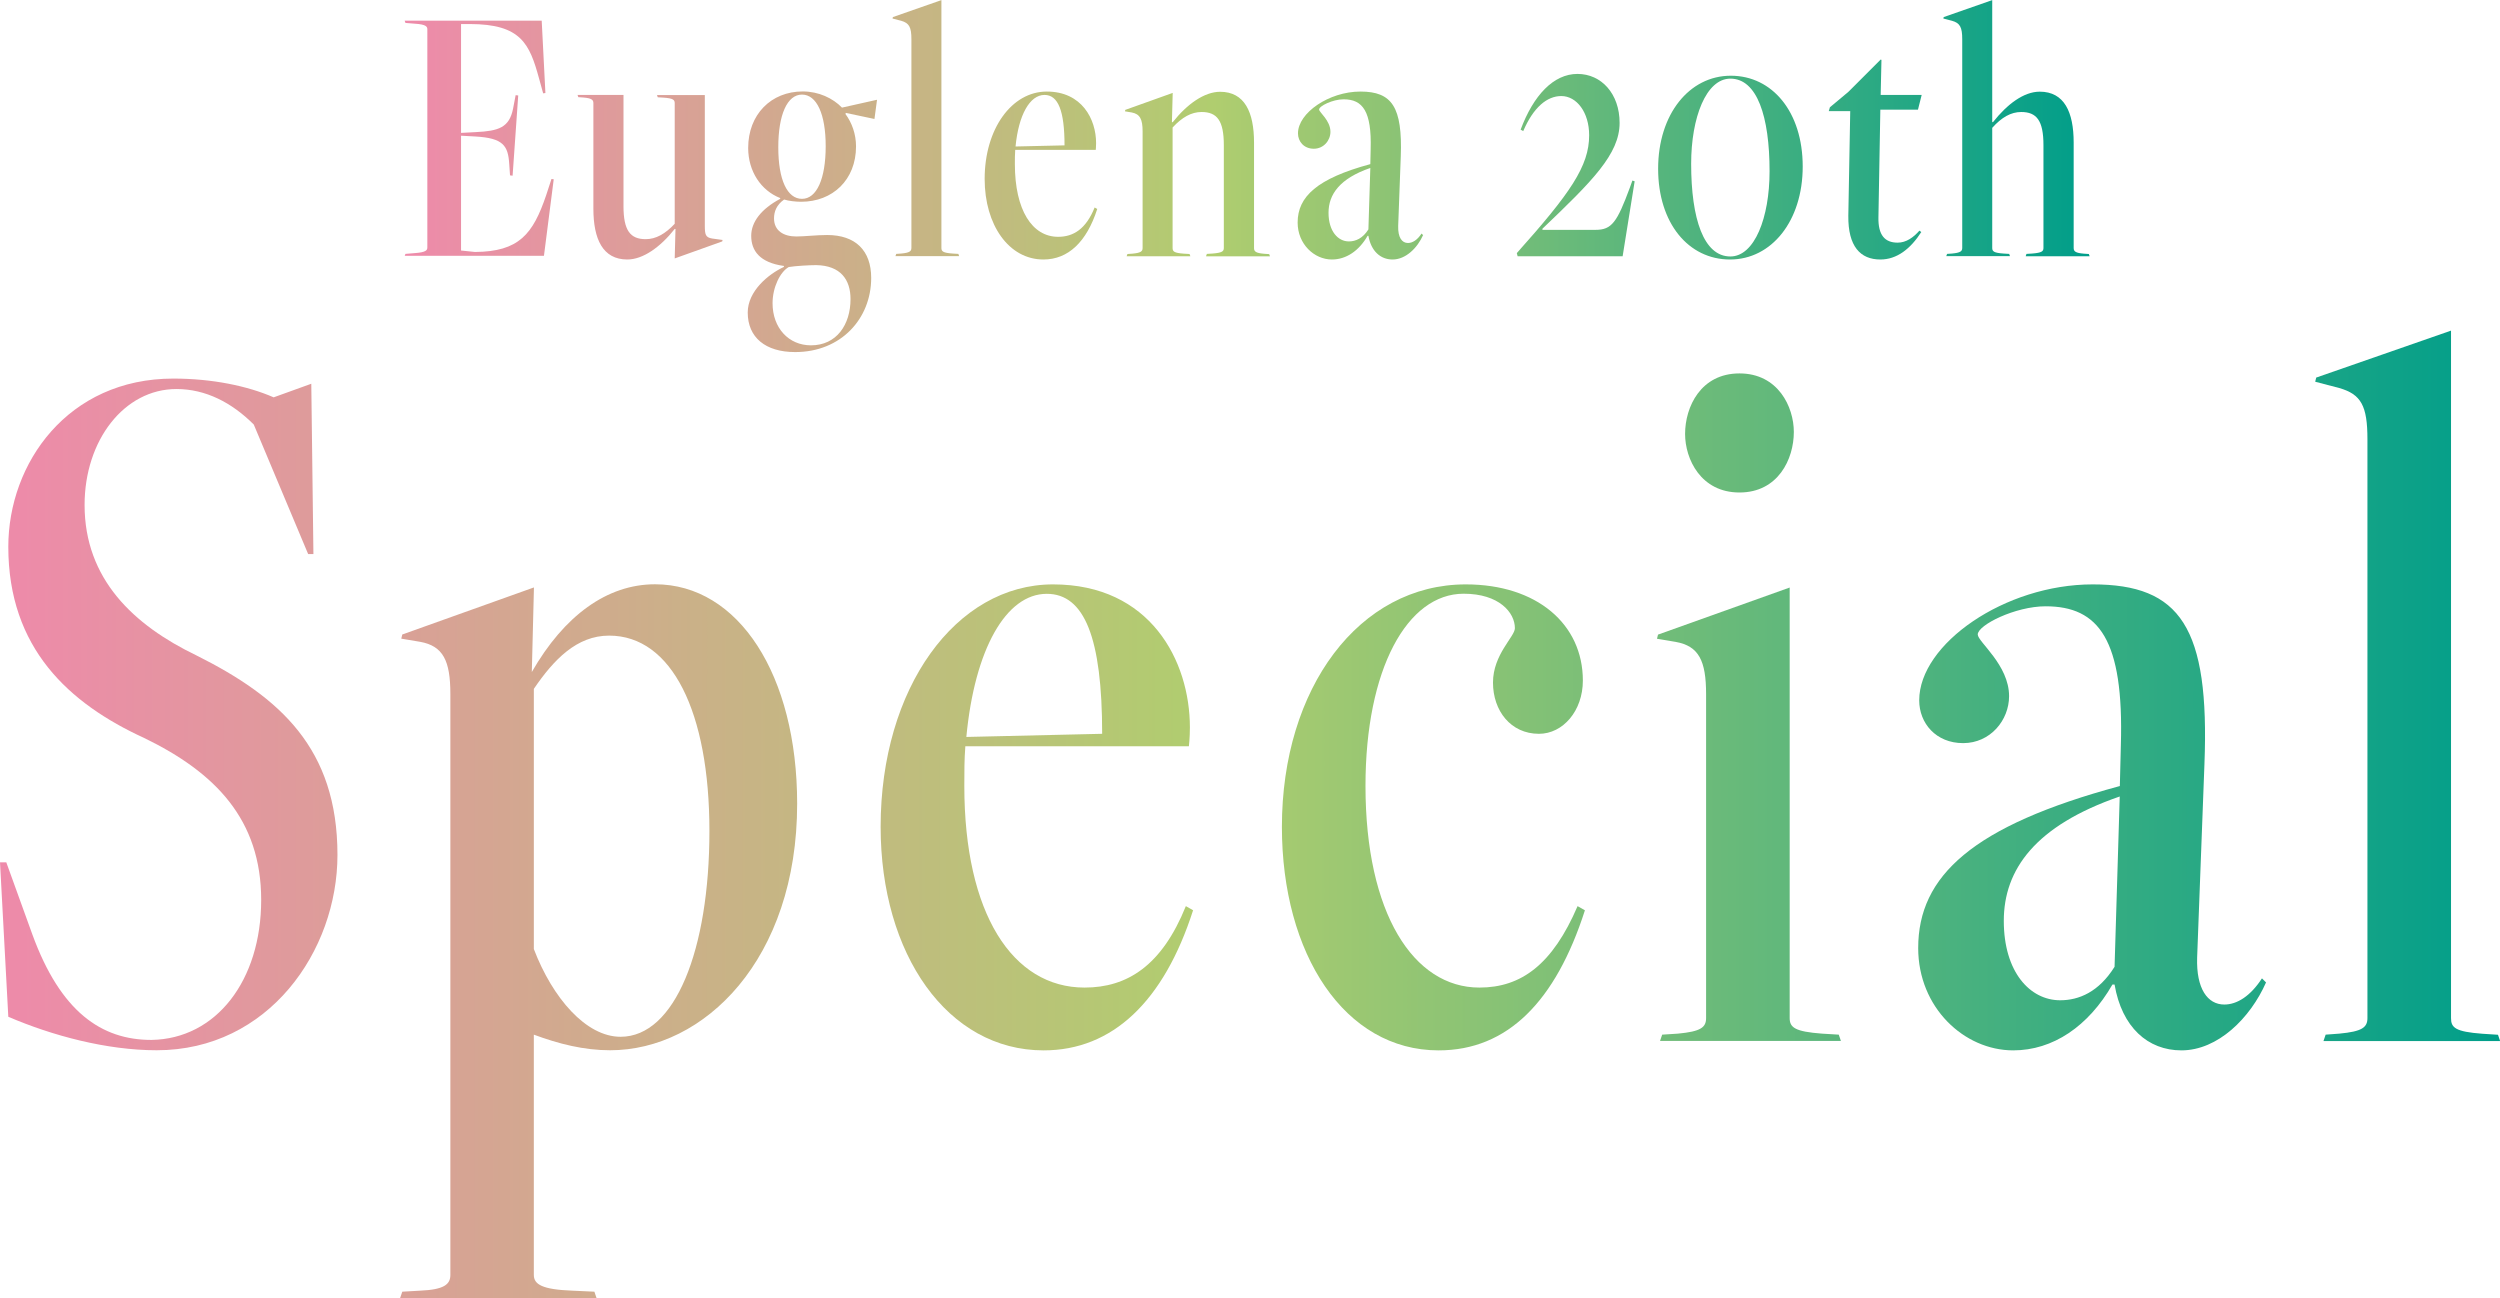
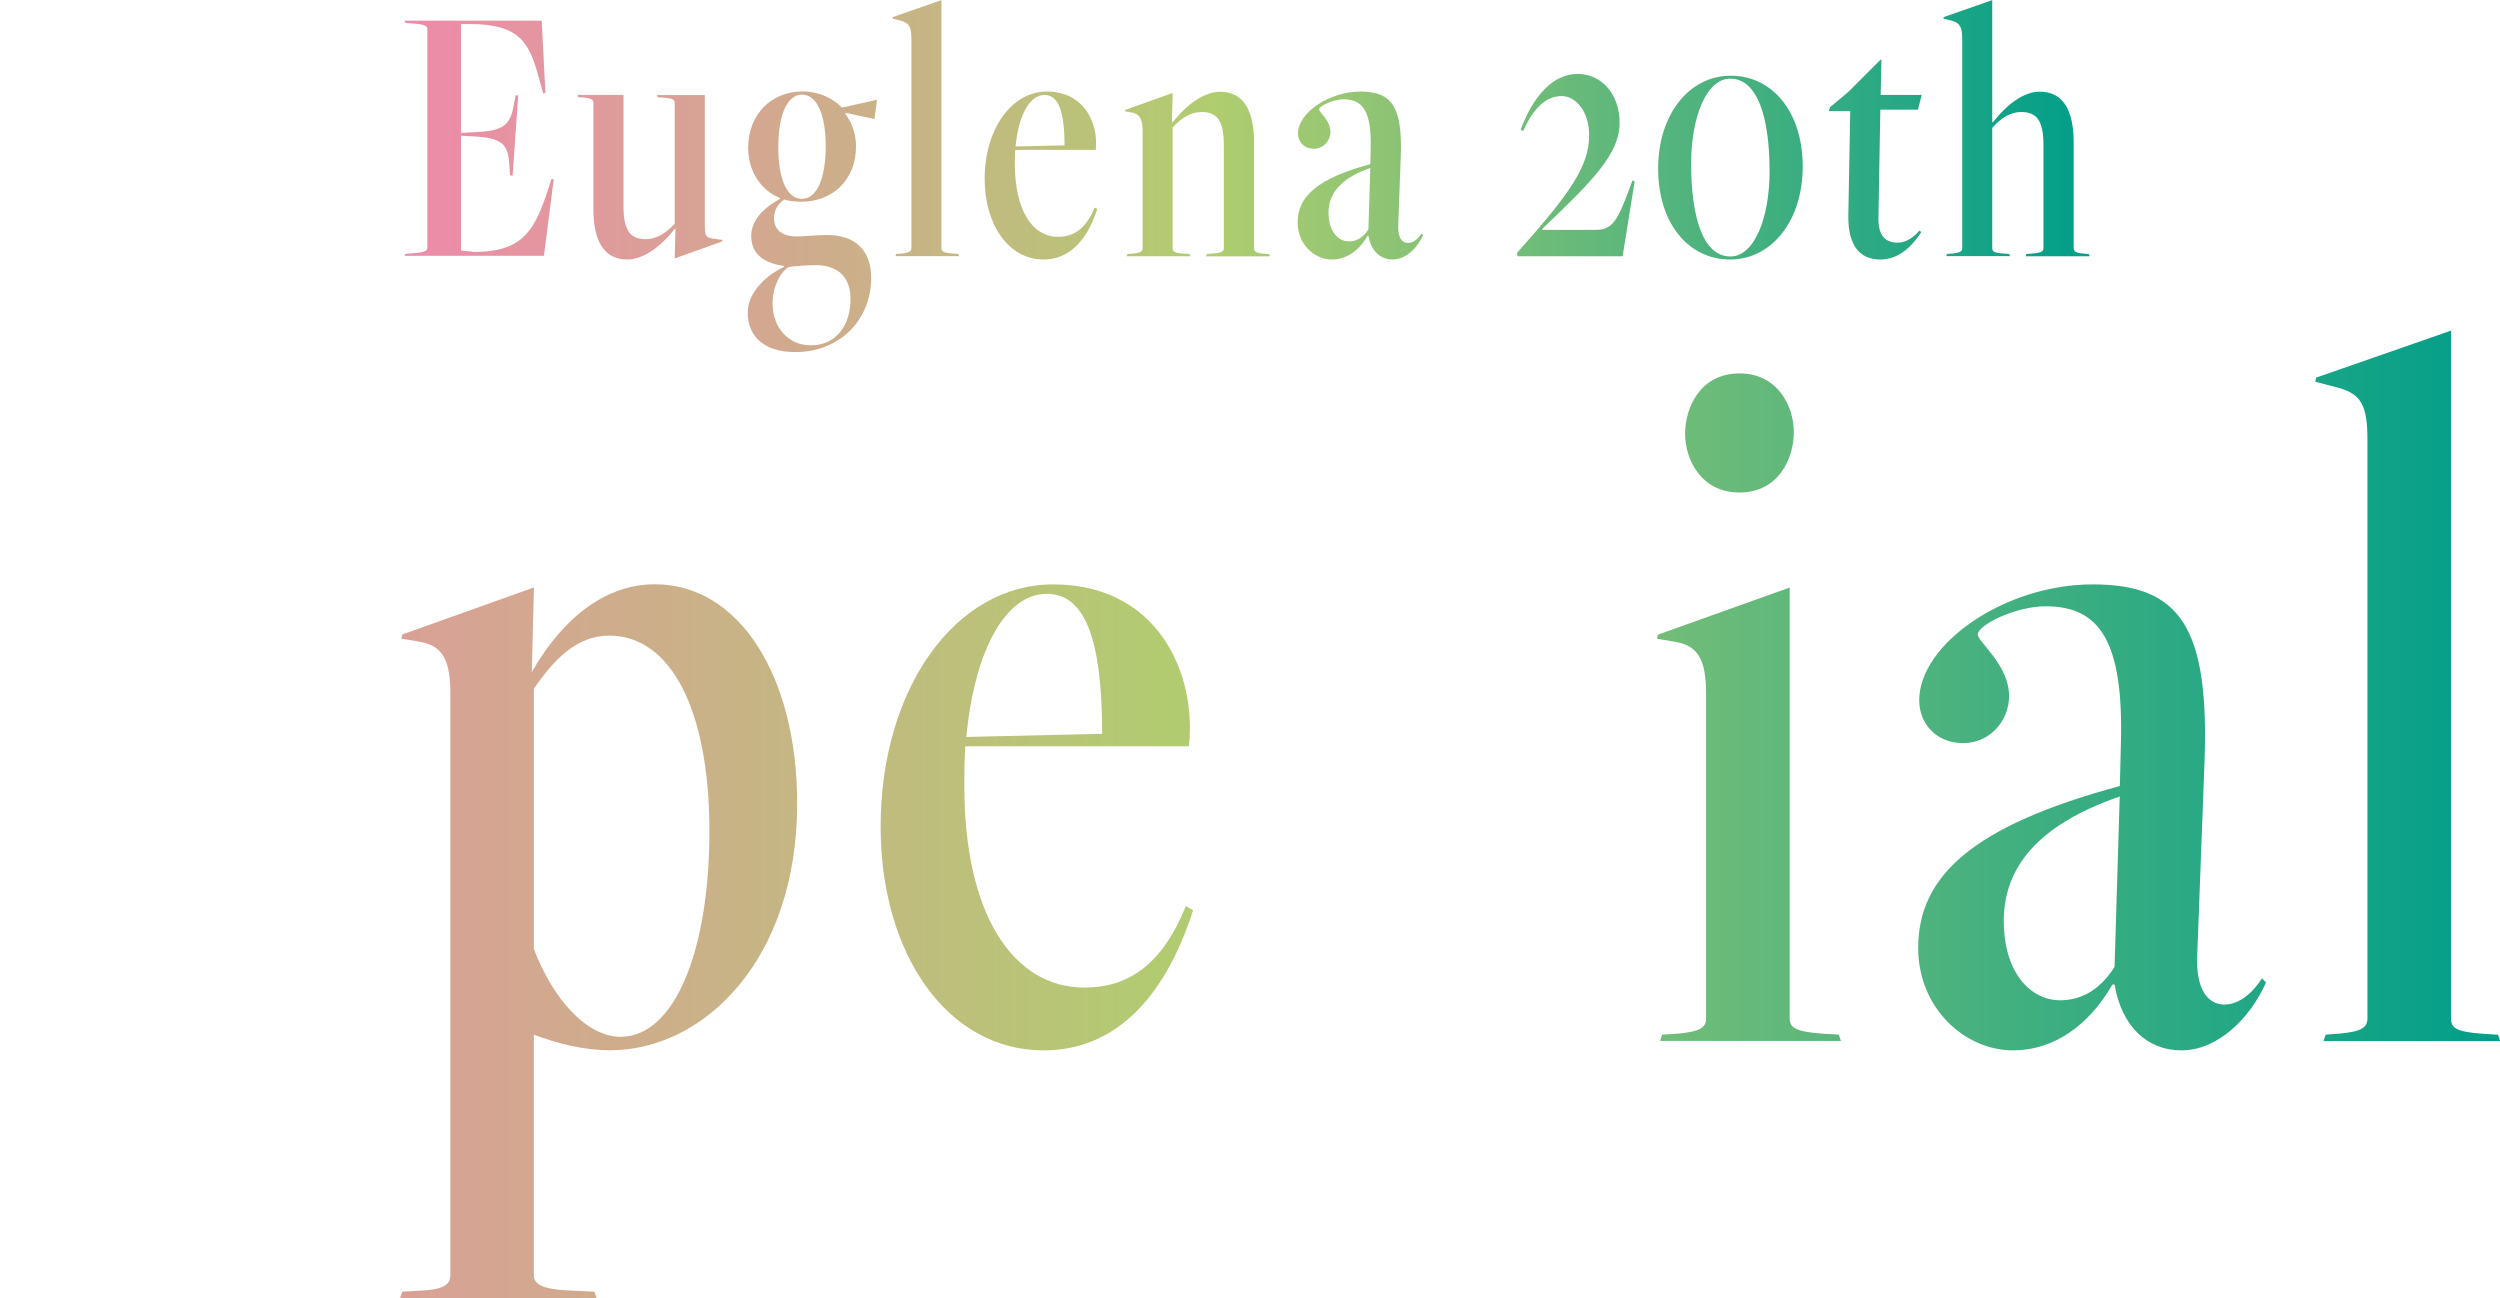
<svg xmlns="http://www.w3.org/2000/svg" xmlns:xlink="http://www.w3.org/1999/xlink" id="_レイヤー_1" viewBox="0 0 222.54 115.54">
  <defs>
    <style>.cls-1{fill:url(#_名称未設定グラデーション_84-3);}.cls-2{fill:url(#_名称未設定グラデーション_84-8);}.cls-3{fill:url(#_名称未設定グラデーション_84-6);}.cls-4{fill:url(#_名称未設定グラデーション_84-9);}.cls-5{fill:url(#_名称未設定グラデーション_84-4);}.cls-6{fill:url(#_名称未設定グラデーション_84-7);}.cls-7{fill:url(#_名称未設定グラデーション_84-5);}.cls-8{fill:url(#_名称未設定グラデーション_84-2);}.cls-9{fill:url(#_名称未設定グラデーション_84-10);}.cls-10{fill:url(#_名称未設定グラデーション_84-11);}.cls-11{fill:url(#_名称未設定グラデーション_84-12);}.cls-12{fill:url(#_名称未設定グラデーション_84);}</style>
    <linearGradient id="_名称未設定グラデーション_84" x1="0" y1="72.48" x2="222.54" y2="72.48" gradientUnits="userSpaceOnUse">
      <stop offset="0" stop-color="#ee8aaa" />
      <stop offset=".48" stop-color="#b0cd6f" />
      <stop offset="1" stop-color="#009e8a" />
    </linearGradient>
    <linearGradient id="_名称未設定グラデーション_84-2" x1="36.02" y1="15.67" x2="185.99" y2="15.67" xlink:href="#_名称未設定グラデーション_84" />
    <linearGradient id="_名称未設定グラデーション_84-3" x1="36.02" y1="15.67" x2="185.99" y2="15.67" xlink:href="#_名称未設定グラデーション_84" />
    <linearGradient id="_名称未設定グラデーション_84-4" x1="36.02" y1="15.67" x2="185.99" y2="15.67" xlink:href="#_名称未設定グラデーション_84" />
    <linearGradient id="_名称未設定グラデーション_84-5" x1="36.02" y1="15.67" x2="185.99" y2="15.67" xlink:href="#_名称未設定グラデーション_84" />
    <linearGradient id="_名称未設定グラデーション_84-6" x1="36.02" y1="15.67" x2="185.99" y2="15.67" xlink:href="#_名称未設定グラデーション_84" />
    <linearGradient id="_名称未設定グラデーション_84-7" x1="36.02" y1="15.67" x2="185.99" y2="15.67" xlink:href="#_名称未設定グラデーション_84" />
    <linearGradient id="_名称未設定グラデーション_84-8" x1="36.02" y1="15.67" x2="185.99" y2="15.67" xlink:href="#_名称未設定グラデーション_84" />
    <linearGradient id="_名称未設定グラデーション_84-9" x1="36.02" y1="15.67" x2="185.99" y2="15.67" xlink:href="#_名称未設定グラデーション_84" />
    <linearGradient id="_名称未設定グラデーション_84-10" x1="36.02" y1="15.67" x2="185.99" y2="15.67" xlink:href="#_名称未設定グラデーション_84" />
    <linearGradient id="_名称未設定グラデーション_84-11" x1="36.02" y1="15.67" x2="185.99" y2="15.67" xlink:href="#_名称未設定グラデーション_84" />
    <linearGradient id="_名称未設定グラデーション_84-12" x1="36.02" y1="15.67" x2="185.99" y2="15.67" xlink:href="#_名称未設定グラデーション_84" />
  </defs>
-   <path class="cls-12" d="M0,76.76h.56l2.32,6.42c2.51,6.88,6.14,9.39,10.6,9.39,5.77-.09,9.77-5.3,9.77-12.46s-4.09-11.35-10.42-14.42c-6.7-3.07-12.09-8-12.09-17.02,0-7.44,5.3-14.97,14.69-14.97,3.44,0,6.6.65,8.93,1.67l3.35-1.21.19,15.16h-.47l-4.84-11.53c-1.95-1.95-4.28-3.16-6.88-3.16-4.65,0-8.18,4.56-8.18,10.32,0,6.6,4.37,10.7,9.95,13.39,7.44,3.72,12.56,8.28,12.56,17.76,0,8.56-6.14,17.39-16.09,17.39-4.46,0-9.3-1.3-13.21-2.98l-.74-13.76Z" />
  <path class="cls-12" d="M35.62,115.54l.19-.56,1.58-.09c2.14-.09,2.7-.56,2.7-1.4v-51.71c0-2.98-.65-4.28-2.7-4.65l-1.67-.28.09-.37,11.72-4.19-.19,7.53c2.88-5.02,6.7-7.81,10.97-7.81,7.44,0,12.65,8.09,12.65,19.53,0,13.86-8.28,21.95-16.65,21.95-2.32,0-4.56-.56-6.79-1.39v21.39c0,.84.74,1.3,3.44,1.4l1.95.09.19.56h-17.48ZM47.52,84.48c1.67,4.37,4.65,7.81,7.72,7.81,4.84,0,7.91-7.72,7.91-18.32s-3.35-17.39-8.93-17.39c-2.88,0-4.93,2.14-6.7,4.74v23.16Z" />
  <path class="cls-12" d="M106.2,81.04c-2.6,8.09-7.16,12.46-13.3,12.46-8.56,0-14.51-8.56-14.51-19.9,0-12.37,6.7-21.58,15.35-21.58s12.18,6.79,12.18,12.74c0,.93-.09,1.67-.09,1.67h-19.9c-.09,1.21-.09,2.23-.09,3.53,0,11.35,4.28,17.95,10.7,17.95,3.81,0,6.88-1.95,9.02-7.25l.65.37ZM98.11,65.32c0-8.56-1.58-12.46-4.93-12.46-3.63,0-6.42,4.93-7.16,12.74l12.09-.28Z" />
-   <path class="cls-12" d="M141.08,81.04c-2.6,8.09-6.88,12.46-13.02,12.46-8.37,0-13.95-8.56-13.95-19.9,0-12.37,6.88-21.58,16.37-21.58,6.32,0,10.42,3.53,10.42,8.56,0,2.7-1.77,4.74-3.91,4.74-2.51,0-4.09-2.05-4.09-4.56s1.95-4.09,1.95-4.84c0-1.39-1.4-3.07-4.56-3.07-5.02,0-8.74,6.7-8.74,17.11,0,11.35,4.28,17.95,10.14,17.95,3.72,0,6.51-2.05,8.74-7.25l.65.37Z" />
  <path class="cls-12" d="M147.77,92.66l.19-.56,1.4-.09c2.05-.19,2.51-.56,2.51-1.39v-28.83c0-2.98-.65-4.28-2.7-4.65l-1.67-.28.09-.37,11.72-4.19v38.32c0,.84.46,1.21,2.88,1.39l1.49.09.19.56h-16.09ZM150,38.63c0-2.42,1.4-5.39,4.84-5.39s4.84,2.98,4.84,5.21c0,2.42-1.4,5.39-4.84,5.39s-4.84-2.98-4.84-5.21Z" />
  <path class="cls-12" d="M201.71,87.46c-1.4,3.16-4.28,6.04-7.53,6.04-2.98,0-5.3-2.05-5.95-5.86h-.19c-2.14,3.72-5.3,5.86-8.83,5.86-4.37,0-8.46-3.81-8.46-9.11,0-6.42,4.84-10.88,17.95-14.42l.09-3.63c.28-9.39-1.95-12.37-6.7-12.37-2.7,0-6.04,1.67-6.04,2.51,0,.65,2.79,2.7,2.79,5.49,0,2.14-1.67,4.18-4.09,4.18s-3.91-1.77-3.91-3.81c0-5.02,7.63-10.32,15.44-10.32s10.42,3.81,9.95,16l-.65,17.21c-.09,2.79.93,4.19,2.42,4.19,1.12,0,2.32-.74,3.35-2.33l.37.37ZM188.69,70.9c-7.53,2.6-10.32,6.51-10.32,11.07s2.33,7.07,5.02,7.07c1.67,0,3.44-.74,4.84-2.98l.46-15.16Z" />
  <path class="cls-12" d="M206.83,92.66l.19-.56,1.21-.09c2.05-.19,2.51-.56,2.51-1.39v-51.52c0-2.98-.56-4-2.51-4.56l-2.14-.56.09-.37,12-4.18v61.2c0,.84.37,1.21,2.79,1.39l1.39.09.19.56h-15.72Z" />
  <path class="cls-8" d="M36.02,22.8l.07-.2.84-.07c1.01-.07,1.11-.27,1.11-.5V2.61c0-.23-.1-.44-1.11-.5l-.84-.07-.07-.2h12.2l.33,6.44-.2.03-.37-1.34c-.84-3.05-1.58-4.83-6.17-4.83h-.77v9.69l1.31-.07c2.04-.1,2.98-.4,3.32-2.08l.23-1.21.23.03-.5,7.14-.23-.03-.07-1.01c-.1-1.64-.54-2.31-3.02-2.45l-1.27-.07v10.22l1.24.13c3.92-.03,5.16-1.58,6.34-5.06l.47-1.44.2.03-.87,6.81h-12.4Z" />
  <path class="cls-1" d="M60.06,23l.07-2.62h-.07c-1.27,1.61-2.82,2.72-4.22,2.72-2.18,0-3.02-1.81-3.02-4.53v-9.39c0-.3-.17-.44-.9-.5l-.44-.03-.07-.2h4.09v9.89c0,2.18.6,2.95,1.98,2.95.9,0,1.74-.47,2.58-1.37v-10.73c0-.3-.13-.44-1.01-.5l-.5-.03-.07-.2h4.26v11.63c0,.8.07,1.04.64,1.14l.94.13-.03.13-4.22,1.51Z" />
  <path class="cls-5" d="M69.75,23.67c-2.11-.3-2.88-1.34-2.88-2.68,0-1.21.87-2.38,2.58-3.29v-.07c-1.71-.67-2.85-2.38-2.85-4.46,0-2.98,2.04-5.03,4.86-5.03,1.41,0,2.68.6,3.49,1.44l3.12-.7-.23,1.71-2.55-.54-.03.1c.57.77.94,1.78.94,2.88,0,2.98-2.08,4.93-4.89,4.93-.47,0-1.11-.07-1.51-.2-.67.47-.9,1.07-.9,1.68,0,1.11.87,1.61,1.98,1.61.74,0,1.81-.13,2.75-.13,2.51,0,3.92,1.37,3.92,3.82,0,3.62-2.68,6.6-6.77,6.6-2.65,0-4.22-1.31-4.22-3.52,0-1.91,1.84-3.42,3.22-4.06v-.1ZM68.77,26.99c0,2.21,1.44,3.75,3.42,3.75,2.28,0,3.52-1.84,3.52-4.12,0-1.71-.87-2.98-3.05-3.02-.6,0-1.84.07-2.45.17-.77.44-1.44,1.81-1.44,3.22ZM73.5,13.01c0-2.85-.8-4.59-2.11-4.59s-2.11,1.78-2.11,4.69.8,4.59,2.11,4.59,2.11-1.78,2.11-4.69Z" />
  <path class="cls-7" d="M79.71,22.8l.07-.2.44-.03c.74-.07.91-.2.91-.5V3.49c0-1.07-.2-1.44-.91-1.64l-.77-.2.03-.13,4.32-1.51v22.06c0,.3.13.44,1.01.5l.5.03.07.2h-5.67Z" />
  <path class="cls-3" d="M97.67,18.61c-.94,2.92-2.58,4.49-4.79,4.49-3.08,0-5.23-3.08-5.23-7.17,0-4.46,2.41-7.78,5.53-7.78s4.39,2.45,4.39,4.59c0,.33-.03.6-.03.6h-7.17c-.03.44-.03.8-.03,1.27,0,4.09,1.54,6.47,3.85,6.47,1.37,0,2.48-.7,3.25-2.61l.23.13ZM94.76,12.94c0-3.08-.57-4.49-1.78-4.49-1.31,0-2.31,1.78-2.58,4.59l4.36-.1Z" />
  <path class="cls-6" d="M107.36,22.8l.07-.2.5-.03c.87-.07,1.01-.2,1.01-.5v-9.15c0-2.18-.6-2.95-1.98-2.95-.91,0-1.74.47-2.58,1.38v10.73c0,.3.13.44,1.01.5l.5.03.07.2h-5.67l.07-.2.44-.03c.74-.07.91-.2.91-.5v-10.39c0-1.07-.23-1.54-.97-1.68l-.6-.1.03-.13,4.22-1.51-.07,2.61h.07c1.27-1.61,2.82-2.71,4.22-2.71,2.18,0,3.02,1.81,3.02,4.53v9.39c0,.3.17.44.91.5l.44.03.07.2h-5.67Z" />
  <path class="cls-2" d="M126.68,20.92c-.5,1.14-1.54,2.18-2.72,2.18-1.07,0-1.91-.74-2.15-2.11h-.07c-.77,1.34-1.91,2.11-3.18,2.11-1.58,0-3.05-1.38-3.05-3.29,0-2.31,1.74-3.92,6.47-5.2l.03-1.31c.1-3.39-.7-4.46-2.41-4.46-.97,0-2.18.6-2.18.91,0,.24,1.01.97,1.01,1.98,0,.77-.6,1.51-1.48,1.51s-1.41-.64-1.41-1.37c0-1.81,2.75-3.72,5.56-3.72s3.75,1.37,3.59,5.77l-.23,6.2c-.03,1.01.33,1.51.87,1.51.4,0,.84-.27,1.21-.84l.13.13ZM121.98,14.95c-2.72.94-3.72,2.35-3.72,3.99s.84,2.55,1.81,2.55c.6,0,1.24-.27,1.74-1.07l.17-5.46Z" />
  <path class="cls-4" d="M135.09,22.8l-.07-.27c4.76-5.33,6.44-7.74,6.44-10.49,0-2.04-1.11-3.49-2.48-3.49-1.27,0-2.48,1-3.39,3.12l-.23-.13c1.14-3.05,2.92-4.96,5.06-4.96s3.75,1.78,3.75,4.36c0,2.78-2.45,5.2-6.87,9.42v.1h4.73c1.44,0,1.91-.67,3.05-3.75l.23-.64.2.07-1.07,6.67h-9.35Z" />
  <path class="cls-9" d="M147.6,15.02c0-4.86,2.78-8.28,6.47-8.28s6.4,3.22,6.4,8.08-2.78,8.28-6.47,8.28-6.4-3.22-6.4-8.08ZM157.52,15.25c0-4.89-1.11-8.25-3.49-8.25-2.15,0-3.49,3.45-3.49,7.58,0,4.89,1.11,8.25,3.49,8.25,2.15,0,3.49-3.45,3.49-7.58Z" />
  <path class="cls-10" d="M171.03,20.65c-.97,1.51-2.18,2.45-3.65,2.45-1.78,0-2.88-1.17-2.85-3.89l.17-9.32h-1.91l.1-.34,1.64-1.37,2.88-2.88.07.03-.07,3.12h3.65l-.33,1.31h-3.35l-.17,9.59c-.03,1.58.57,2.25,1.71,2.25.77,0,1.41-.47,1.94-1.07l.17.13Z" />
  <path class="cls-11" d="M180.32,22.8l.07-.2.5-.03c.87-.07,1.01-.2,1.01-.5v-9.15c0-2.18-.6-2.95-1.98-2.95-.91,0-1.74.47-2.58,1.41v10.69c0,.3.13.44,1.01.5l.5.03.07.2h-5.67l.07-.2.44-.03c.74-.07.91-.2.91-.5V3.49c0-1.07-.2-1.44-.91-1.64l-.77-.2.03-.13,4.32-1.51v10.86h.07c1.27-1.61,2.75-2.71,4.16-2.71,2.18,0,3.02,1.81,3.02,4.53v9.39c0,.3.17.44.91.5l.44.03.07.2h-5.67Z" />
</svg>